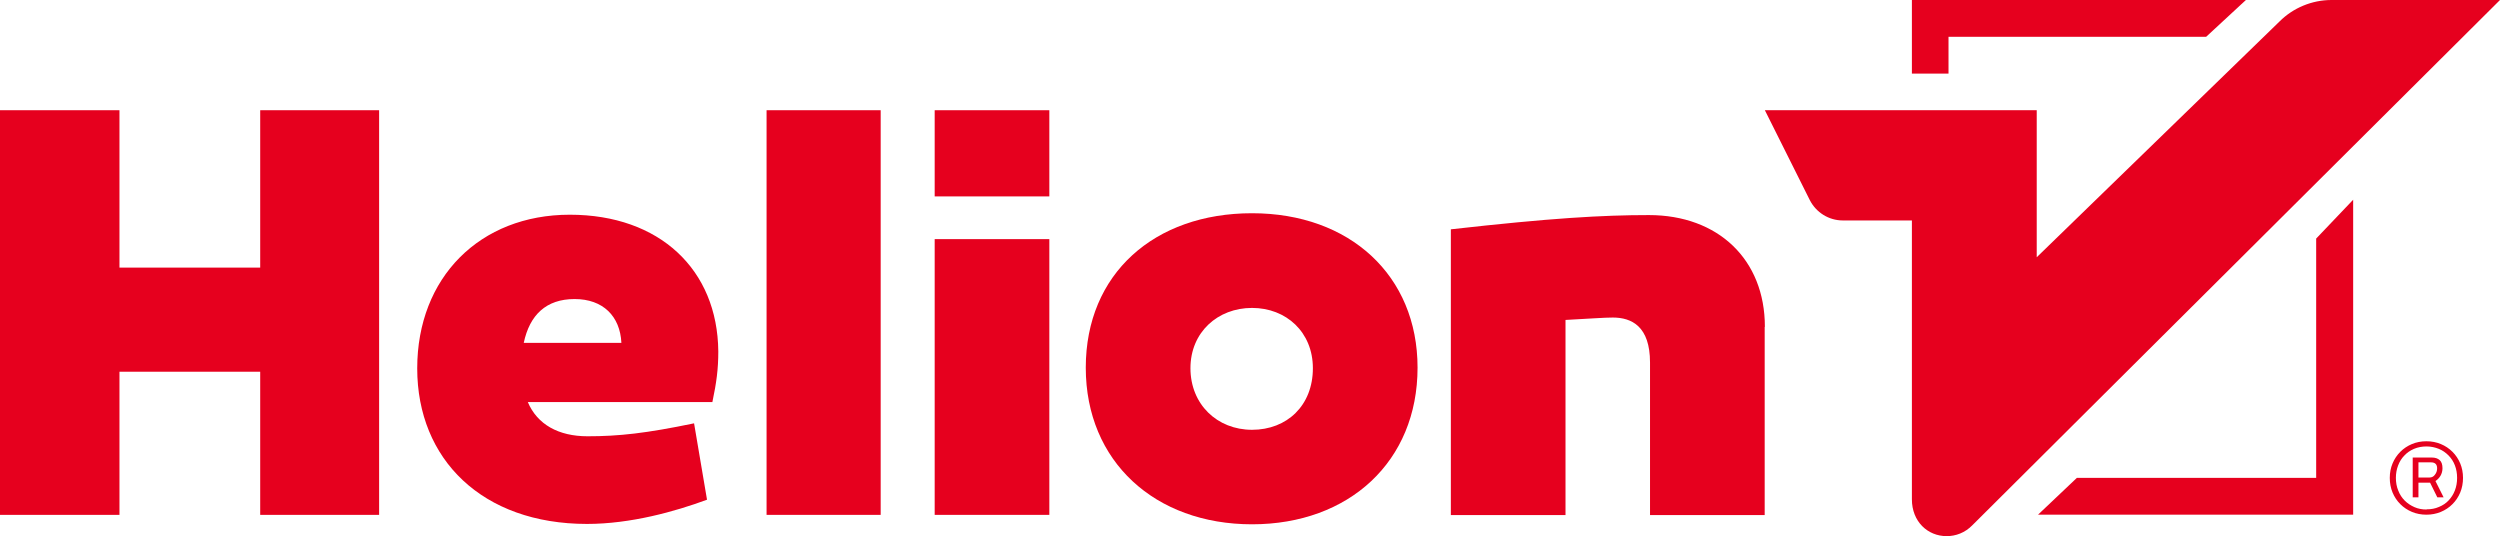
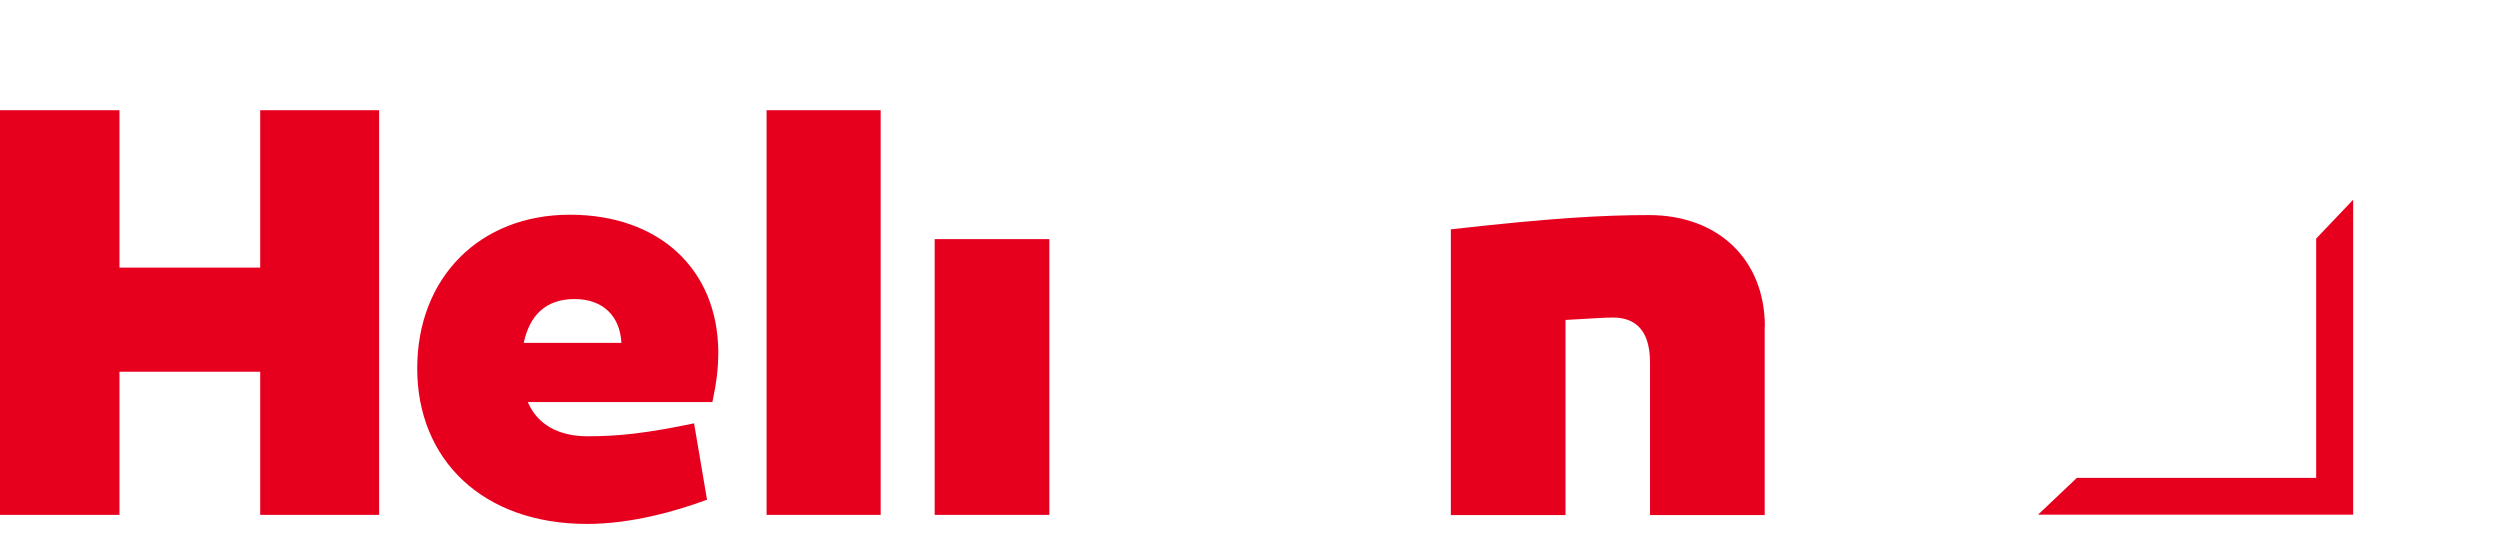
<svg xmlns="http://www.w3.org/2000/svg" id="Warstwa_2" data-name="Warstwa 2" width="135.18" height="29" viewBox="0 0 135.18 29">
  <defs>
    <style>
      .cls-1 {
        fill: #e6001e;
        stroke-width: 0px;
      }
    </style>
  </defs>
  <g id="logo">
    <g>
      <g>
        <g>
-           <polygon class="cls-1" points="105.36 3.98 105.36 1.99 119.29 1.99 121.44 0 103.38 0 103.38 3.98 105.36 3.98" />
          <polygon class="cls-1" points="125.24 12.9 125.24 25.84 112.3 25.84 110.2 27.83 127.24 27.83 127.24 10.8 125.24 12.9" />
        </g>
-         <path class="cls-1" d="m126.07,0c-1.05,0-2.07.42-2.81,1.16l-13.13,12.75v-7.95h-14.7l2.43,4.86c.34.67,1.03,1.1,1.78,1.1h3.74v15.08c0,1.2.85,1.99,1.88,1.99.49,0,.99-.18,1.39-.59L135.18,0h-9.11Z" />
      </g>
-       <path class="cls-1" d="m129.22,25.84c0-.28.05-.54.15-.78.1-.24.24-.45.42-.63.18-.18.39-.32.63-.42s.5-.15.78-.15.54.05.78.15c.24.1.45.24.63.42.18.18.32.39.42.63.1.24.15.5.15.78s-.05.55-.15.79c-.1.24-.24.45-.42.63-.18.18-.39.32-.63.42-.24.1-.5.15-.78.15s-.54-.05-.78-.15-.45-.24-.63-.42c-.18-.18-.32-.39-.42-.63-.1-.24-.15-.51-.15-.79Zm1.99,1.7c.25,0,.47-.04.67-.13.2-.08.38-.2.52-.35.14-.15.26-.33.34-.54.08-.21.12-.43.12-.68s-.04-.47-.12-.68c-.08-.21-.2-.39-.35-.54-.15-.15-.32-.27-.52-.35s-.42-.13-.66-.13-.47.04-.68.13-.38.21-.52.36c-.15.15-.26.33-.34.54-.08.21-.12.43-.12.67s.04.48.13.69c.08.21.2.39.35.54s.32.26.52.35.42.13.66.13Zm-.75-2.8h1.04c.18,0,.32.05.42.14s.15.24.15.44c0,.15-.04.29-.11.41s-.17.21-.27.28l.44.88h-.34l-.39-.79h-.63v.79h-.31v-2.15Zm.91,1.08c.12,0,.22-.05.29-.15.08-.1.12-.21.12-.35,0-.21-.11-.32-.33-.32h-.68v.82h.6Z" />
    </g>
    <g>
      <path class="cls-1" d="m14.07,27.84v-7.74h-7.61v7.74H0V5.96h6.46v8.51h7.61V5.96h6.43v21.88h-6.43Z" />
      <path class="cls-1" d="m38.84,18.99c0,.99-.1,1.7-.32,2.75h-9.98c.51,1.21,1.66,1.85,3.23,1.85,1.69,0,3.16-.16,5.76-.7l.7,4.13c-1.73.64-4.13,1.31-6.49,1.31-5.66,0-9.18-3.49-9.18-8.41s3.39-8.31,8.25-8.31,7.99,2.97,8.03,7.39Zm-10.52-.45h5.28c-.07-1.44-.99-2.37-2.53-2.37s-2.43.86-2.75,2.37Z" />
      <path class="cls-1" d="m47.62,27.84h-6.17V5.96h6.17v21.88Z" />
      <path class="cls-1" d="m56.74,27.84h-6.2v-14.91h6.2v14.91Z" />
-       <path class="cls-1" d="m56.74,10.62h-6.2v-4.66h6.2v4.66Z" />
-       <path class="cls-1" d="m76.65,19.88c0,5.08-3.71,8.47-8.95,8.47s-8.99-3.39-8.99-8.47,3.71-8.35,8.99-8.35,8.95,3.36,8.95,8.35Zm-5.66.03c0-1.95-1.44-3.26-3.29-3.26s-3.33,1.31-3.33,3.26,1.44,3.33,3.33,3.33,3.29-1.31,3.29-3.33Z" />
      <path class="cls-1" d="m95.42,17.68v10.17h-6.2v-8.25c0-1.95-.99-2.43-2.01-2.43-.48,0-1.22.06-2.56.13v10.55h-6.2v-15.45c5.41-.61,8.22-.77,10.71-.77,3.74,0,6.27,2.4,6.27,6.04Z" />
    </g>
  </g>
</svg>